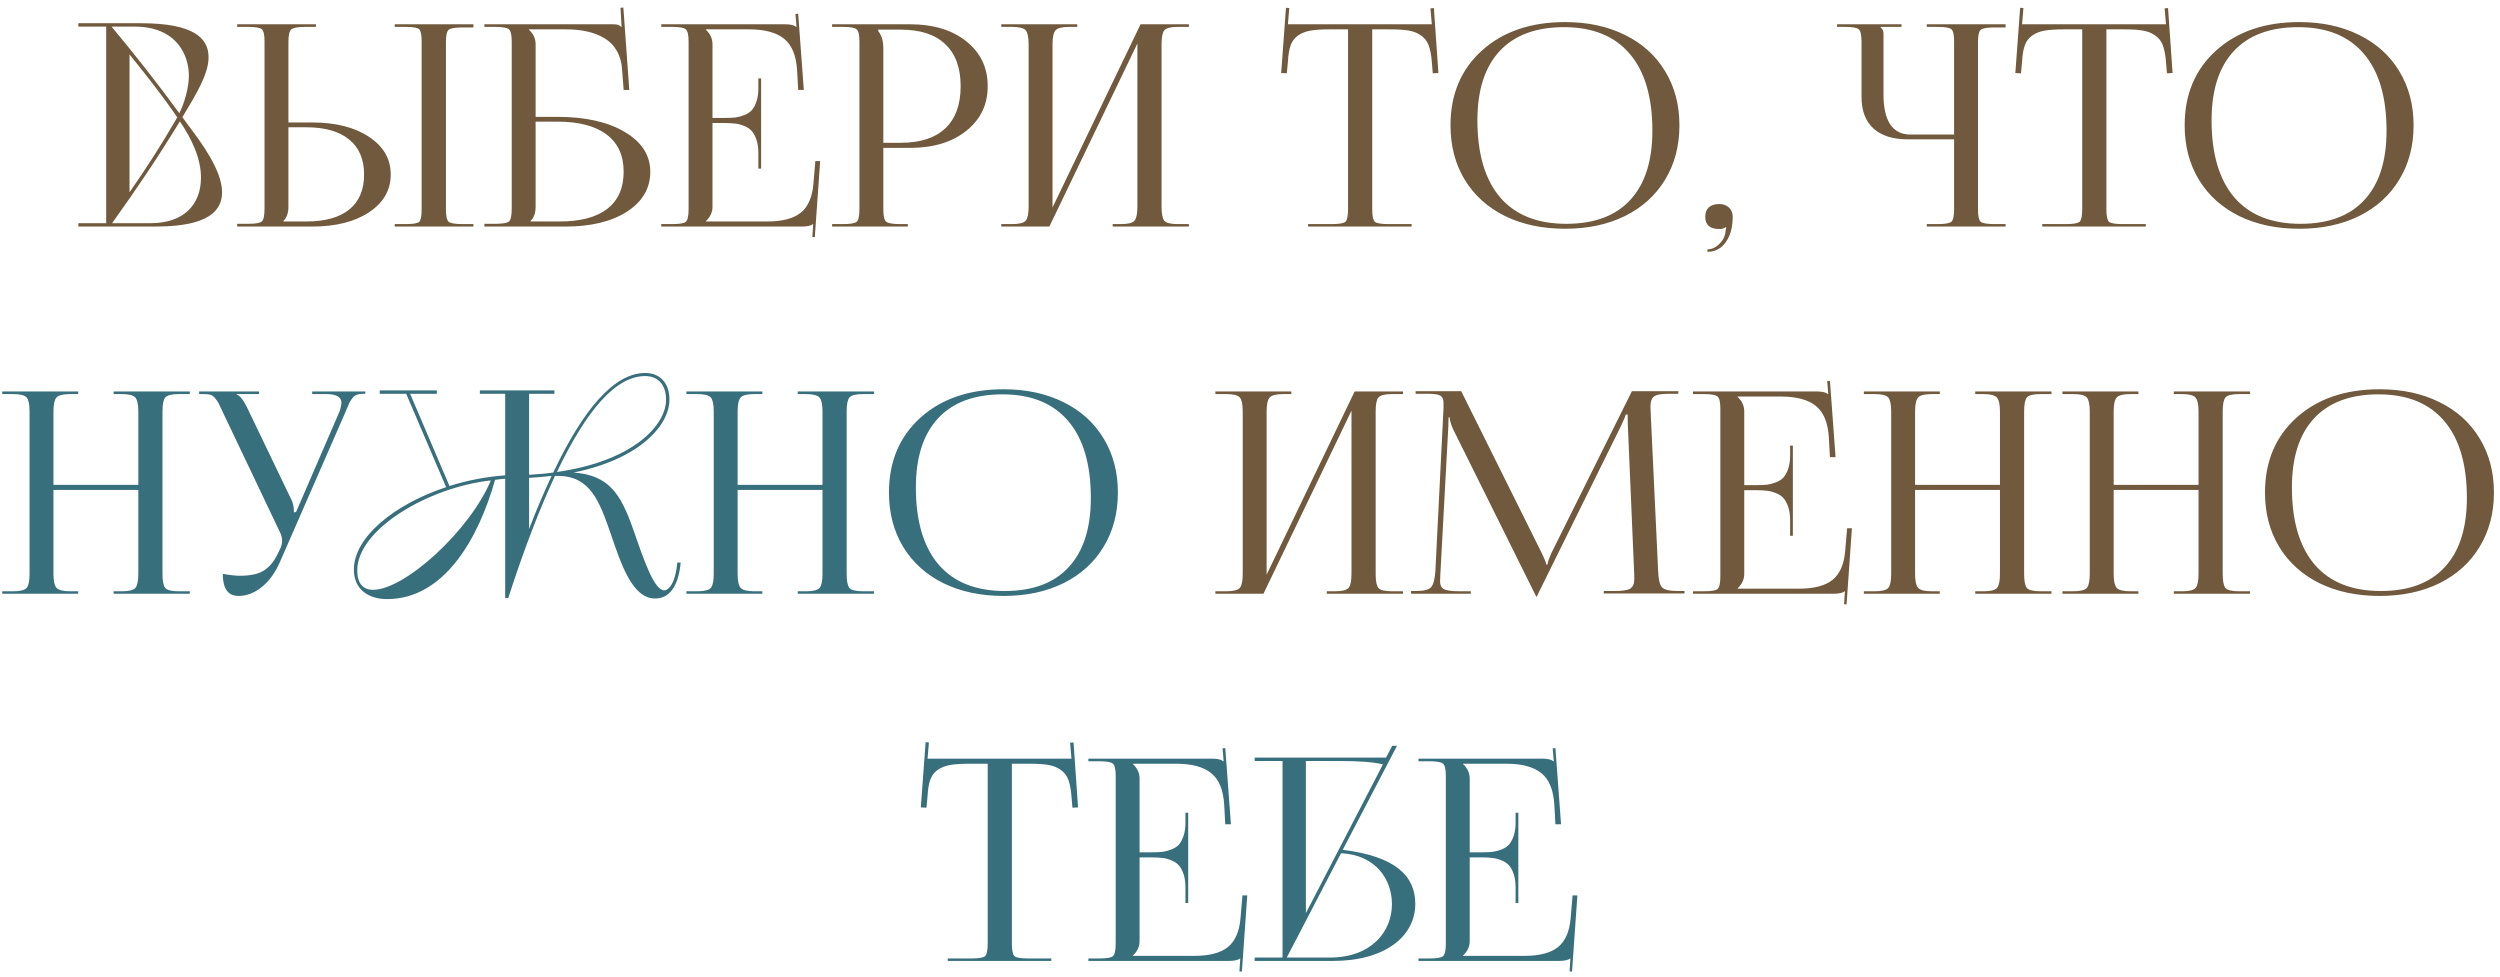
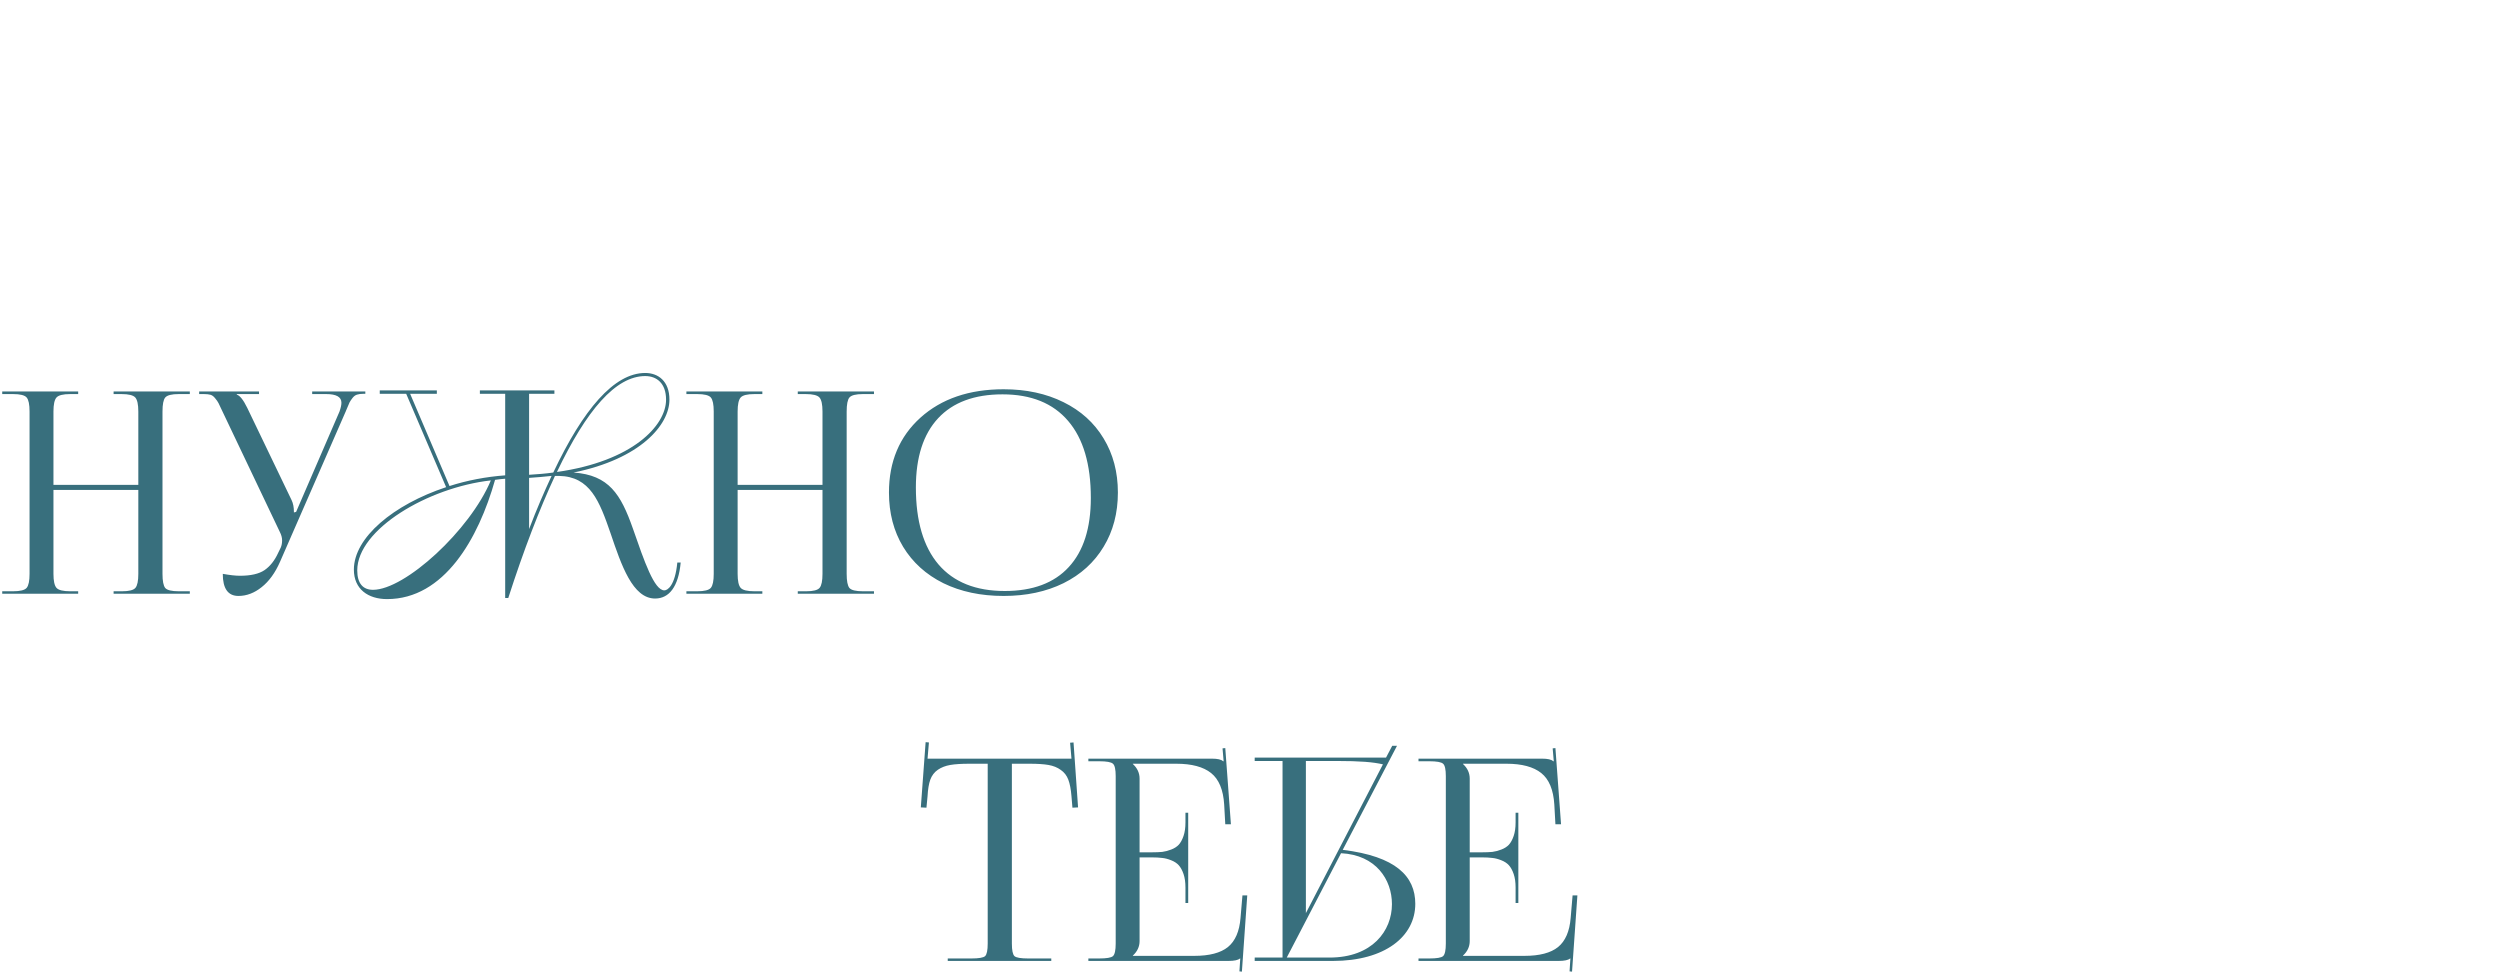
<svg xmlns="http://www.w3.org/2000/svg" width="320" height="125" viewBox="0 0 320 125" fill="none">
-   <path d="M10.028 28.568H13.592V3.404H10.028V2.972H18.02C24.68 2.972 26.696 4.808 26.696 7.328C26.696 9.452 25.184 11.936 23.348 14.996L23.996 15.896C25.688 18.128 28.424 21.764 28.424 24.608C28.424 28.424 23.744 29 19.712 29H10.028V28.568ZM19.28 28.568C23.564 28.568 25.724 26.156 25.724 22.736C25.724 20.252 24.536 17.768 23.024 15.536C20.144 20.252 17.516 24.14 14.348 28.568H19.28ZM22.664 15.068L22.7 15.032C20.576 11.936 18.632 9.524 16.58 6.968V24.608C18.668 21.62 20.648 18.56 22.664 15.068ZM17.228 3.404H14.276C17.3 7.04 20.036 10.496 22.952 14.492C23.636 13.16 24.176 11.144 24.176 9.668C24.176 7.184 22.7 3.404 17.228 3.404ZM50.523 29V28.684H51.895C52.855 28.684 53.441 28.59 53.652 28.402C53.863 28.203 53.969 27.67 53.969 26.803V5.305C53.969 4.449 53.863 3.928 53.652 3.74C53.441 3.541 52.855 3.441 51.895 3.441H50.523V3.107H60.596V3.512H59.225C58.264 3.512 57.666 3.611 57.432 3.811C57.197 4.01 57.08 4.537 57.08 5.393V26.803C57.08 27.658 57.197 28.186 57.432 28.385C57.666 28.584 58.264 28.684 59.225 28.684H60.596V29H50.523ZM30.361 29V28.648H31.732C32.693 28.648 33.285 28.549 33.508 28.35C33.742 28.139 33.859 27.6 33.859 26.732V5.305C33.859 4.449 33.742 3.928 33.508 3.74C33.285 3.541 32.693 3.441 31.732 3.441H30.361V3.107H40.434V3.441H39.08C38.119 3.441 37.516 3.553 37.27 3.775C37.035 3.986 36.918 4.525 36.918 5.393V15.676H39.941C42.965 15.676 45.397 16.291 47.236 17.521C49.088 18.74 50.014 20.346 50.014 22.338C50.014 24.33 49.088 25.941 47.236 27.172C45.397 28.391 42.965 29 39.941 29H30.361ZM36.918 16.291V26.451C36.918 27.271 36.701 27.881 36.268 28.279V28.35H39.185C41.6 28.35 43.44 27.84 44.705 26.82C45.971 25.789 46.603 24.295 46.603 22.338C46.603 20.381 45.965 18.887 44.688 17.855C43.422 16.812 41.588 16.291 39.185 16.291H36.918ZM62.002 29V28.648H63.373C64.334 28.648 64.926 28.549 65.148 28.35C65.383 28.139 65.5 27.6 65.5 26.732V5.34C65.5 4.484 65.383 3.957 65.148 3.758C64.926 3.547 64.334 3.441 63.373 3.441H62.002V3.107H78.455C78.76 3.107 78.977 3.131 79.106 3.178C79.234 3.225 79.375 3.312 79.527 3.441H79.562L79.422 0.998L79.791 0.963L80.547 11.51H79.826L79.633 8.979C79.586 8.041 79.363 7.227 78.965 6.535C78.578 5.844 78.051 5.299 77.383 4.9C76.727 4.502 75.994 4.215 75.186 4.039C74.377 3.852 73.475 3.758 72.478 3.758H67.697V3.793C68.272 4.32 68.559 4.947 68.559 5.674V14.955H71.318C74.916 14.955 77.799 15.6 79.967 16.889C82.147 18.178 83.236 19.877 83.236 21.986C83.236 24.096 82.246 25.795 80.266 27.084C78.285 28.361 75.654 29 72.373 29H62.002ZM68.559 15.57V26.451C68.559 27.271 68.342 27.881 67.908 28.279V28.35H71.617C74.301 28.35 76.34 27.811 77.734 26.732C79.129 25.643 79.826 24.061 79.826 21.986C79.826 19.9 79.1 18.312 77.647 17.223C76.193 16.121 74.096 15.57 71.353 15.57H68.559ZM97.422 21.582H97.07V19.596C97.07 18.928 96.988 18.354 96.824 17.873C96.66 17.393 96.455 17.018 96.209 16.748C95.963 16.479 95.641 16.268 95.242 16.115C94.844 15.951 94.457 15.852 94.082 15.816C93.719 15.77 93.285 15.746 92.781 15.746H91.199V26.451C91.199 27.166 90.912 27.787 90.338 28.314V28.35H98.213C100.135 28.35 101.564 27.975 102.502 27.225C103.439 26.463 103.979 25.221 104.119 23.498L104.365 20.615H104.98L104.295 30.371L103.979 30.336L104.084 28.684H104.049C103.803 28.895 103.311 29 102.572 29H84.643V28.684H86.014C86.975 28.684 87.566 28.584 87.789 28.385C88.023 28.174 88.141 27.635 88.141 26.768V5.34C88.141 4.484 88.023 3.957 87.789 3.758C87.566 3.547 86.975 3.441 86.014 3.441H84.643V3.107H100.445C101.184 3.107 101.664 3.219 101.887 3.441H101.957L101.816 1.789L102.168 1.754L102.889 11.51H102.168L102.027 8.979C101.91 7.092 101.354 5.75 100.357 4.953C99.361 4.156 97.879 3.758 95.91 3.758H90.338V3.793C90.912 4.32 91.199 4.947 91.199 5.674V15.096H92.781C93.297 15.096 93.736 15.078 94.1 15.043C94.463 14.996 94.844 14.896 95.242 14.744C95.641 14.592 95.963 14.387 96.209 14.129C96.455 13.859 96.66 13.484 96.824 13.004C96.988 12.523 97.07 11.949 97.07 11.281V10.033H97.422V21.582ZM112.416 3.793V3.986C112.85 4.514 113.066 5.258 113.066 6.219V18.277H115.299C117.795 18.277 119.693 17.662 120.994 16.432C122.307 15.19 122.963 13.391 122.963 11.035C122.963 8.68 122.307 6.887 120.994 5.656C119.693 4.414 117.795 3.793 115.299 3.793H112.416ZM106.51 29V28.684H107.881C108.842 28.684 109.434 28.584 109.656 28.385C109.891 28.174 110.008 27.635 110.008 26.768V5.34C110.008 4.484 109.891 3.957 109.656 3.758C109.434 3.547 108.842 3.441 107.881 3.441H106.51V3.107H116.477C119.465 3.107 121.867 3.834 123.684 5.287C125.512 6.74 126.426 8.656 126.426 11.035C126.426 13.391 125.512 15.295 123.684 16.748C121.867 18.201 119.465 18.928 116.477 18.928H113.066V26.768C113.066 27.623 113.184 28.156 113.418 28.367C113.664 28.578 114.268 28.684 115.229 28.684H116.195V29H106.51ZM128.166 29V28.684H129.537C130.463 28.684 131.049 28.537 131.295 28.244C131.541 27.951 131.664 27.354 131.664 26.451V5.674C131.664 4.771 131.541 4.174 131.295 3.881C131.049 3.588 130.463 3.441 129.537 3.441H128.166V3.107H137.887V3.441H136.885C135.959 3.441 135.367 3.588 135.109 3.881C134.852 4.174 134.723 4.771 134.723 5.674V26.557L145.99 3.107H152.178V3.441H150.771C149.857 3.441 149.277 3.588 149.031 3.881C148.797 4.162 148.68 4.76 148.68 5.674V26.451C148.68 27.365 148.797 27.969 149.031 28.262C149.277 28.543 149.857 28.684 150.771 28.684H152.178V29H142.422V28.684H143.494C144.396 28.684 144.971 28.537 145.217 28.244C145.463 27.951 145.586 27.354 145.586 26.451V5.568L134.318 29H128.166ZM167.436 29V28.684H170.459C171.408 28.684 171.994 28.584 172.217 28.385C172.439 28.174 172.551 27.635 172.551 26.768V3.758H170.178C169.17 3.758 168.361 3.811 167.752 3.916C167.143 4.021 166.615 4.227 166.17 4.531C165.725 4.836 165.402 5.258 165.203 5.797C165.016 6.324 164.898 7.027 164.852 7.906L164.711 9.383L163.99 9.348L164.605 0.998L165.027 1.033L164.852 3.107H183.273L183.098 1.068L183.537 1.033L184.117 9.348L183.396 9.383L183.273 7.906C183.203 7.027 183.068 6.324 182.869 5.797C182.67 5.27 182.348 4.854 181.902 4.549C181.469 4.232 180.947 4.021 180.338 3.916C179.74 3.811 178.943 3.758 177.947 3.758H175.645V26.768C175.645 27.635 175.756 28.174 175.979 28.385C176.201 28.584 176.787 28.684 177.736 28.684H180.689V29H167.436ZM200.342 29.281C197.424 29.281 194.852 28.736 192.625 27.646C190.41 26.545 188.693 24.992 187.475 22.988C186.268 20.984 185.664 18.67 185.664 16.045C185.664 12.084 187.006 8.891 189.689 6.465C192.385 4.039 195.936 2.826 200.342 2.826C203.236 2.826 205.791 3.377 208.006 4.479C210.221 5.568 211.932 7.115 213.139 9.119C214.357 11.123 214.967 13.432 214.967 16.045C214.967 18.67 214.357 20.984 213.139 22.988C211.932 24.992 210.221 26.545 208.006 27.646C205.791 28.736 203.236 29.281 200.342 29.281ZM200.482 28.648C204.068 28.648 206.799 27.629 208.674 25.59C210.561 23.551 211.504 20.598 211.504 16.73C211.504 12.43 210.537 9.148 208.604 6.887C206.67 4.613 203.869 3.477 200.201 3.477C196.604 3.477 193.855 4.496 191.957 6.535C190.059 8.574 189.109 11.527 189.109 15.395C189.109 19.695 190.076 22.982 192.01 25.256C193.955 27.518 196.779 28.648 200.482 28.648ZM218.553 31.918C219.068 31.918 219.549 31.713 219.994 31.303C220.439 30.904 220.715 30.447 220.82 29.932C220.879 29.475 220.926 29.211 220.961 29.141L220.855 29.07C220.727 29.234 220.463 29.316 220.064 29.316C218.869 29.316 218.271 28.789 218.271 27.734C218.271 27.219 218.424 26.82 218.729 26.539C219.045 26.258 219.49 26.117 220.064 26.117C220.58 26.117 220.996 26.27 221.312 26.574C221.629 26.867 221.787 27.254 221.787 27.734C221.787 29.094 221.488 30.184 220.891 31.004C220.305 31.824 219.525 32.234 218.553 32.234V31.918ZM246.625 29V28.684H247.996C248.957 28.684 249.549 28.584 249.771 28.385C250.006 28.186 250.123 27.658 250.123 26.803V17.838H244.252C242.307 17.838 240.824 17.375 239.805 16.449C238.785 15.523 238.275 14.176 238.275 12.406V5.34C238.275 4.484 238.158 3.957 237.924 3.758C237.701 3.547 237.109 3.441 236.148 3.441H235.146V3.107H243.391V3.441H240.719V3.512C240.871 3.641 240.971 3.764 241.018 3.881C241.064 3.986 241.088 4.174 241.088 4.443V12.107C241.088 13.783 241.375 15.055 241.949 15.922C242.535 16.789 243.396 17.223 244.533 17.223H250.123V5.305C250.123 4.449 250.006 3.928 249.771 3.74C249.549 3.541 248.957 3.441 247.996 3.441H246.625V3.107H256.715V3.512H255.344C254.371 3.512 253.768 3.611 253.533 3.811C253.299 4.01 253.182 4.537 253.182 5.393V26.803C253.182 27.658 253.299 28.186 253.533 28.385C253.768 28.584 254.371 28.684 255.344 28.684H256.715V29H246.625ZM261.408 29V28.684H264.432C265.381 28.684 265.967 28.584 266.189 28.385C266.412 28.174 266.523 27.635 266.523 26.768V3.758H264.15C263.143 3.758 262.334 3.811 261.725 3.916C261.115 4.021 260.588 4.227 260.143 4.531C259.697 4.836 259.375 5.258 259.176 5.797C258.988 6.324 258.871 7.027 258.824 7.906L258.684 9.383L257.963 9.348L258.578 0.998L259 1.033L258.824 3.107H277.246L277.07 1.068L277.51 1.033L278.09 9.348L277.369 9.383L277.246 7.906C277.176 7.027 277.041 6.324 276.842 5.797C276.643 5.27 276.32 4.854 275.875 4.549C275.441 4.232 274.92 4.021 274.311 3.916C273.713 3.811 272.916 3.758 271.92 3.758H269.617V26.768C269.617 27.635 269.729 28.174 269.951 28.385C270.174 28.584 270.76 28.684 271.709 28.684H274.662V29H261.408ZM294.314 29.281C291.396 29.281 288.824 28.736 286.598 27.646C284.383 26.545 282.666 24.992 281.447 22.988C280.24 20.984 279.637 18.67 279.637 16.045C279.637 12.084 280.979 8.891 283.662 6.465C286.357 4.039 289.908 2.826 294.314 2.826C297.209 2.826 299.764 3.377 301.979 4.479C304.193 5.568 305.904 7.115 307.111 9.119C308.33 11.123 308.939 13.432 308.939 16.045C308.939 18.67 308.33 20.984 307.111 22.988C305.904 24.992 304.193 26.545 301.979 27.646C299.764 28.736 297.209 29.281 294.314 29.281ZM294.455 28.648C298.041 28.648 300.771 27.629 302.646 25.59C304.533 23.551 305.477 20.598 305.477 16.73C305.477 12.43 304.51 9.148 302.576 6.887C300.643 4.613 297.842 3.477 294.174 3.477C290.576 3.477 287.828 4.496 285.93 6.535C284.031 8.574 283.082 11.527 283.082 15.395C283.082 19.695 284.049 22.982 285.982 25.256C287.928 27.518 290.752 28.648 294.455 28.648ZM155.57 76V75.684H156.941C157.867 75.684 158.453 75.537 158.699 75.244C158.945 74.951 159.068 74.353 159.068 73.451V52.674C159.068 51.772 158.945 51.174 158.699 50.881C158.453 50.588 157.867 50.441 156.941 50.441H155.57V50.107H165.291V50.441H164.289C163.363 50.441 162.771 50.588 162.514 50.881C162.256 51.174 162.127 51.772 162.127 52.674V73.557L173.395 50.107H179.582V50.441H178.176C177.262 50.441 176.682 50.588 176.436 50.881C176.201 51.162 176.084 51.76 176.084 52.674V73.451C176.084 74.365 176.201 74.969 176.436 75.262C176.682 75.543 177.262 75.684 178.176 75.684H179.582V76H169.826V75.684H170.898C171.801 75.684 172.375 75.537 172.621 75.244C172.867 74.951 172.99 74.353 172.99 73.451V52.568L161.723 76H155.57ZM180.619 76V75.648H181.27C182.254 75.648 182.893 75.484 183.186 75.156C183.479 74.816 183.66 74.125 183.73 73.082L184.768 52.305V51.549C184.768 51.115 184.639 50.816 184.381 50.652C184.135 50.488 183.602 50.406 182.781 50.406H181.199V50.072H187.035L197.301 70.709C197.711 71.553 197.916 72.068 197.916 72.256H198.092C198.092 71.998 198.268 71.482 198.619 70.709L208.885 50.072H214.826V50.406H213.49C212.576 50.406 211.973 50.529 211.68 50.775C211.398 51.01 211.258 51.414 211.258 51.988C211.258 52.082 211.264 52.234 211.275 52.445C211.287 52.656 211.293 52.826 211.293 52.955L212.242 73.082C212.277 74.148 212.441 74.846 212.734 75.174C213.027 75.49 213.701 75.648 214.756 75.648H215.617V75.965H205.281V75.648H206.723C207.73 75.648 208.393 75.537 208.709 75.314C209.025 75.08 209.184 74.723 209.184 74.242V73.627L208.375 54.66C208.352 54.227 208.34 53.693 208.34 53.06H208.094C208.094 53.166 207.889 53.658 207.479 54.537L196.826 76.106L196.721 76.352H196.615L196.51 76.106L185.998 54.941C185.705 54.273 185.559 53.77 185.559 53.43H185.418C185.418 53.816 185.406 54.227 185.383 54.66L184.363 73.557C184.363 73.662 184.357 73.814 184.346 74.014C184.334 74.213 184.328 74.348 184.328 74.418C184.328 74.887 184.486 75.215 184.803 75.402C185.131 75.59 185.816 75.684 186.859 75.684H188.266V76H180.619ZM229.486 68.582H229.135V66.596C229.135 65.928 229.053 65.353 228.889 64.873C228.725 64.393 228.52 64.018 228.273 63.748C228.027 63.478 227.705 63.268 227.307 63.115C226.908 62.951 226.521 62.852 226.146 62.816C225.783 62.77 225.35 62.746 224.846 62.746H223.264V73.451C223.264 74.166 222.977 74.787 222.402 75.314V75.35H230.277C232.199 75.35 233.629 74.975 234.566 74.225C235.504 73.463 236.043 72.221 236.184 70.498L236.43 67.615H237.045L236.359 77.371L236.043 77.336L236.148 75.684H236.113C235.867 75.894 235.375 76 234.637 76H216.707V75.684H218.078C219.039 75.684 219.631 75.584 219.854 75.385C220.088 75.174 220.205 74.635 220.205 73.768V52.34C220.205 51.484 220.088 50.957 219.854 50.758C219.631 50.547 219.039 50.441 218.078 50.441H216.707V50.107H232.51C233.248 50.107 233.729 50.219 233.951 50.441H234.021L233.881 48.789L234.232 48.754L234.953 58.51H234.232L234.092 55.978C233.975 54.092 233.418 52.75 232.422 51.953C231.426 51.156 229.943 50.758 227.975 50.758H222.402V50.793C222.977 51.32 223.264 51.947 223.264 52.674V62.096H224.846C225.361 62.096 225.801 62.078 226.164 62.043C226.527 61.996 226.908 61.897 227.307 61.744C227.705 61.592 228.027 61.387 228.273 61.129C228.52 60.859 228.725 60.484 228.889 60.004C229.053 59.523 229.135 58.949 229.135 58.281V57.033H229.486V68.582ZM238.574 76V75.684H239.945C240.871 75.684 241.457 75.537 241.703 75.244C241.949 74.951 242.072 74.353 242.072 73.451V52.674C242.072 51.772 241.949 51.174 241.703 50.881C241.457 50.588 240.871 50.441 239.945 50.441H238.574V50.107H248.295V50.441H247.293C246.367 50.441 245.775 50.588 245.518 50.881C245.26 51.174 245.131 51.772 245.131 52.674V62.06H255.994V52.674C255.994 51.772 255.865 51.174 255.607 50.881C255.35 50.588 254.758 50.441 253.832 50.441H252.83V50.107H262.586V50.441H261.18C260.266 50.441 259.686 50.588 259.439 50.881C259.205 51.162 259.088 51.76 259.088 52.674V73.451C259.088 74.365 259.205 74.969 259.439 75.262C259.686 75.543 260.266 75.684 261.18 75.684H262.586V76H252.83V75.684H253.902C254.805 75.684 255.379 75.537 255.625 75.244C255.871 74.951 255.994 74.353 255.994 73.451V62.711H245.131V73.451C245.131 74.353 245.26 74.951 245.518 75.244C245.775 75.537 246.367 75.684 247.293 75.684H248.295V76H238.574ZM263.992 76V75.684H265.363C266.289 75.684 266.875 75.537 267.121 75.244C267.367 74.951 267.49 74.353 267.49 73.451V52.674C267.49 51.772 267.367 51.174 267.121 50.881C266.875 50.588 266.289 50.441 265.363 50.441H263.992V50.107H273.713V50.441H272.711C271.785 50.441 271.193 50.588 270.936 50.881C270.678 51.174 270.549 51.772 270.549 52.674V62.06H281.412V52.674C281.412 51.772 281.283 51.174 281.025 50.881C280.768 50.588 280.176 50.441 279.25 50.441H278.248V50.107H288.004V50.441H286.598C285.684 50.441 285.104 50.588 284.857 50.881C284.623 51.162 284.506 51.76 284.506 52.674V73.451C284.506 74.365 284.623 74.969 284.857 75.262C285.104 75.543 285.684 75.684 286.598 75.684H288.004V76H278.248V75.684H279.32C280.223 75.684 280.797 75.537 281.043 75.244C281.289 74.951 281.412 74.353 281.412 73.451V62.711H270.549V73.451C270.549 74.353 270.678 74.951 270.936 75.244C271.193 75.537 271.785 75.684 272.711 75.684H273.713V76H263.992ZM304.598 76.281C301.68 76.281 299.107 75.736 296.881 74.647C294.666 73.545 292.949 71.992 291.73 69.988C290.523 67.984 289.92 65.67 289.92 63.045C289.92 59.084 291.262 55.891 293.945 53.465C296.641 51.039 300.191 49.826 304.598 49.826C307.492 49.826 310.047 50.377 312.262 51.478C314.477 52.568 316.188 54.115 317.395 56.119C318.613 58.123 319.223 60.432 319.223 63.045C319.223 65.67 318.613 67.984 317.395 69.988C316.188 71.992 314.477 73.545 312.262 74.647C310.047 75.736 307.492 76.281 304.598 76.281ZM304.738 75.648C308.324 75.648 311.055 74.629 312.93 72.59C314.816 70.551 315.76 67.598 315.76 63.73C315.76 59.43 314.793 56.148 312.859 53.887C310.926 51.613 308.125 50.477 304.457 50.477C300.859 50.477 298.111 51.496 296.213 53.535C294.314 55.574 293.365 58.527 293.365 62.395C293.365 66.695 294.332 69.982 296.266 72.256C298.211 74.518 301.035 75.648 304.738 75.648Z" fill="#70593D" />
-   <path d="M0.285 76V75.684H1.656C2.582 75.684 3.168 75.537 3.414 75.244C3.66 74.951 3.783 74.353 3.783 73.451V52.674C3.783 51.772 3.66 51.174 3.414 50.881C3.168 50.588 2.582 50.441 1.656 50.441H0.285V50.107H10.006V50.441H9.004C8.078 50.441 7.486 50.588 7.229 50.881C6.971 51.174 6.842 51.772 6.842 52.674V62.06H17.705V52.674C17.705 51.772 17.576 51.174 17.318 50.881C17.061 50.588 16.469 50.441 15.543 50.441H14.541V50.107H24.297V50.441H22.891C21.977 50.441 21.396 50.588 21.15 50.881C20.916 51.162 20.799 51.76 20.799 52.674V73.451C20.799 74.365 20.916 74.969 21.15 75.262C21.396 75.543 21.977 75.684 22.891 75.684H24.297V76H14.541V75.684H15.613C16.516 75.684 17.09 75.537 17.336 75.244C17.582 74.951 17.705 74.353 17.705 73.451V62.711H6.842V73.451C6.842 74.353 6.971 74.951 7.229 75.244C7.486 75.537 8.078 75.684 9.004 75.684H10.006V76H0.285ZM30.52 76.281C29.184 76.281 28.516 75.338 28.516 73.451C29.418 73.615 30.15 73.697 30.713 73.697C32.096 73.697 33.145 73.457 33.859 72.977C34.574 72.484 35.154 71.752 35.6 70.779L35.934 70.094C36.051 69.824 36.109 69.514 36.109 69.162C36.109 68.822 36.01 68.459 35.81 68.072L28.48 52.674C28.234 52.147 28.064 51.789 27.971 51.602C27.877 51.414 27.73 51.203 27.531 50.969C27.344 50.734 27.145 50.588 26.934 50.529C26.723 50.471 26.441 50.441 26.09 50.441H25.492V50.107H33.156V50.441H30.309V50.512C30.707 50.629 31.152 51.191 31.645 52.199L37.322 64.012C37.522 64.422 37.621 64.926 37.621 65.523V65.594L37.902 65.523L43.457 52.674C43.621 52.205 43.703 51.83 43.703 51.549C43.703 50.81 43.053 50.441 41.752 50.441H39.959V50.107H46.762V50.406H46.516C46.188 50.406 45.918 50.441 45.707 50.512C45.496 50.57 45.303 50.711 45.127 50.934C44.963 51.145 44.834 51.338 44.74 51.514C44.658 51.69 44.523 52.006 44.336 52.463C44.324 52.486 44.312 52.51 44.301 52.533C44.301 52.545 44.295 52.568 44.283 52.603C44.272 52.627 44.26 52.65 44.248 52.674L35.846 71.904C35.225 73.322 34.44 74.406 33.49 75.156C32.553 75.906 31.562 76.281 30.52 76.281ZM57.104 62.356L51.992 50.404H48.608V49.972H55.916V50.404H52.496L57.536 62.212C59.768 61.492 62.216 61.024 64.664 60.844V50.404H61.424V49.972H70.964V50.404H67.724V60.772C68.84 60.7 69.812 60.628 70.82 60.484C74.636 52.42 78.596 47.74 82.592 47.74C84.248 47.74 85.688 48.784 85.688 51.16C85.688 54.4 81.944 58.756 73.412 60.484C77.948 60.808 79.46 63.256 81.008 67.648C82.484 71.896 83.744 75.568 85.04 75.568C85.436 75.568 86.408 74.992 86.696 72.004H87.128C86.84 75.1 85.652 76.612 83.852 76.612C80.972 76.612 79.532 72.328 78.164 68.296C76.724 64.12 75.536 60.988 71.54 60.916H71.036C69.056 65.164 67.04 70.384 65.06 76.54H64.664V61.276C64.232 61.312 63.836 61.348 63.368 61.42C61.244 68.944 56.852 76.684 49.544 76.684C47.132 76.684 45.296 75.424 45.296 72.904C45.296 68.8 50.372 64.588 57.104 62.356ZM45.728 73.012C45.728 74.704 46.484 75.496 47.744 75.496C51.848 75.496 60.164 67.864 62.828 61.492C54.8 62.392 45.728 67.756 45.728 73.012ZM82.592 48.136C78.812 48.136 75.068 52.492 71.288 60.412C80.972 59.044 85.256 54.472 85.256 51.16C85.256 49.036 84.032 48.136 82.592 48.136ZM67.724 61.168V67.72C68.696 65.164 69.632 63.004 70.604 60.916C69.668 61.024 68.768 61.096 67.724 61.168ZM87.859 76V75.684H89.231C90.156 75.684 90.742 75.537 90.988 75.244C91.234 74.951 91.357 74.353 91.357 73.451V52.674C91.357 51.772 91.234 51.174 90.988 50.881C90.742 50.588 90.156 50.441 89.231 50.441H87.859V50.107H97.58V50.441H96.578C95.652 50.441 95.061 50.588 94.803 50.881C94.545 51.174 94.416 51.772 94.416 52.674V62.06H105.279V52.674C105.279 51.772 105.15 51.174 104.893 50.881C104.635 50.588 104.043 50.441 103.117 50.441H102.115V50.107H111.871V50.441H110.465C109.551 50.441 108.971 50.588 108.725 50.881C108.49 51.162 108.373 51.76 108.373 52.674V73.451C108.373 74.365 108.49 74.969 108.725 75.262C108.971 75.543 109.551 75.684 110.465 75.684H111.871V76H102.115V75.684H103.188C104.09 75.684 104.664 75.537 104.91 75.244C105.156 74.951 105.279 74.353 105.279 73.451V62.711H94.416V73.451C94.416 74.353 94.545 74.951 94.803 75.244C95.061 75.537 95.652 75.684 96.578 75.684H97.58V76H87.859ZM128.465 76.281C125.547 76.281 122.975 75.736 120.748 74.647C118.533 73.545 116.816 71.992 115.598 69.988C114.391 67.984 113.787 65.67 113.787 63.045C113.787 59.084 115.129 55.891 117.812 53.465C120.508 51.039 124.059 49.826 128.465 49.826C131.359 49.826 133.914 50.377 136.129 51.478C138.344 52.568 140.055 54.115 141.262 56.119C142.48 58.123 143.09 60.432 143.09 63.045C143.09 65.67 142.48 67.984 141.262 69.988C140.055 71.992 138.344 73.545 136.129 74.647C133.914 75.736 131.359 76.281 128.465 76.281ZM128.605 75.648C132.191 75.648 134.922 74.629 136.797 72.59C138.684 70.551 139.627 67.598 139.627 63.73C139.627 59.43 138.66 56.148 136.727 53.887C134.793 51.613 131.992 50.477 128.324 50.477C124.727 50.477 121.979 51.496 120.08 53.535C118.182 55.574 117.232 58.527 117.232 62.395C117.232 66.695 118.199 69.982 120.133 72.256C122.078 74.518 124.902 75.648 128.605 75.648ZM121.311 123V122.684H124.334C125.283 122.684 125.869 122.584 126.092 122.385C126.314 122.174 126.426 121.635 126.426 120.768V97.758H124.053C123.045 97.758 122.236 97.811 121.627 97.916C121.018 98.022 120.49 98.227 120.045 98.531C119.6 98.836 119.277 99.258 119.078 99.797C118.891 100.324 118.773 101.027 118.727 101.906L118.586 103.383L117.865 103.348L118.48 94.998L118.902 95.033L118.727 97.107H137.148L136.973 95.068L137.412 95.033L137.992 103.348L137.271 103.383L137.148 101.906C137.078 101.027 136.943 100.324 136.744 99.797C136.545 99.269 136.223 98.853 135.777 98.549C135.344 98.232 134.822 98.022 134.213 97.916C133.615 97.811 132.818 97.758 131.822 97.758H129.52V120.768C129.52 121.635 129.631 122.174 129.854 122.385C130.076 122.584 130.662 122.684 131.611 122.684H134.564V123H121.311ZM152.09 115.582H151.738V113.596C151.738 112.928 151.656 112.354 151.492 111.873C151.328 111.393 151.123 111.018 150.877 110.748C150.631 110.479 150.309 110.268 149.91 110.115C149.512 109.951 149.125 109.852 148.75 109.816C148.387 109.77 147.953 109.746 147.449 109.746H145.867V120.451C145.867 121.166 145.58 121.787 145.006 122.314V122.35H152.881C154.803 122.35 156.232 121.975 157.17 121.225C158.107 120.463 158.646 119.221 158.787 117.498L159.033 114.615H159.648L158.963 124.371L158.646 124.336L158.752 122.684H158.717C158.471 122.895 157.979 123 157.24 123H139.311V122.684H140.682C141.643 122.684 142.234 122.584 142.457 122.385C142.691 122.174 142.809 121.635 142.809 120.768V99.34C142.809 98.484 142.691 97.957 142.457 97.758C142.234 97.547 141.643 97.441 140.682 97.441H139.311V97.107H155.113C155.852 97.107 156.332 97.219 156.555 97.441H156.625L156.484 95.789L156.836 95.754L157.557 105.51H156.836L156.695 102.979C156.578 101.092 156.021 99.75 155.025 98.953C154.029 98.156 152.547 97.758 150.578 97.758H145.006V97.793C145.58 98.32 145.867 98.947 145.867 99.674V109.096H147.449C147.965 109.096 148.404 109.078 148.768 109.043C149.131 108.996 149.512 108.896 149.91 108.744C150.309 108.592 150.631 108.387 150.877 108.129C151.123 107.859 151.328 107.484 151.492 107.004C151.656 106.523 151.738 105.949 151.738 105.281V104.033H152.09V115.582ZM160.601 123V122.568H164.165V97.404H160.601V96.972H177.413L178.205 95.46H178.817L171.869 108.78C178.673 109.608 181.157 112.164 181.157 115.692C181.157 119.868 177.269 123 170.609 123H160.601ZM167.153 97.404V116.88L177.017 97.836C175.757 97.548 174.173 97.404 171.005 97.404H167.153ZM171.653 109.212L164.705 122.568H170.177C175.649 122.568 178.169 119.148 178.169 115.728C178.169 112.596 176.117 109.428 171.653 109.212ZM194.348 115.582H193.996V113.596C193.996 112.928 193.914 112.354 193.75 111.873C193.586 111.393 193.381 111.018 193.135 110.748C192.889 110.479 192.566 110.268 192.168 110.115C191.77 109.951 191.383 109.852 191.008 109.816C190.645 109.77 190.211 109.746 189.707 109.746H188.125V120.451C188.125 121.166 187.838 121.787 187.264 122.314V122.35H195.139C197.061 122.35 198.49 121.975 199.428 121.225C200.365 120.463 200.904 119.221 201.045 117.498L201.291 114.615H201.906L201.221 124.371L200.904 124.336L201.01 122.684H200.975C200.729 122.895 200.236 123 199.498 123H181.568V122.684H182.939C183.9 122.684 184.492 122.584 184.715 122.385C184.949 122.174 185.066 121.635 185.066 120.768V99.34C185.066 98.484 184.949 97.957 184.715 97.758C184.492 97.547 183.9 97.441 182.939 97.441H181.568V97.107H197.371C198.109 97.107 198.59 97.219 198.812 97.441H198.883L198.742 95.789L199.094 95.754L199.814 105.51H199.094L198.953 102.979C198.836 101.092 198.279 99.75 197.283 98.953C196.287 98.156 194.805 97.758 192.836 97.758H187.264V97.793C187.838 98.32 188.125 98.947 188.125 99.674V109.096H189.707C190.223 109.096 190.662 109.078 191.025 109.043C191.389 108.996 191.77 108.896 192.168 108.744C192.566 108.592 192.889 108.387 193.135 108.129C193.381 107.859 193.586 107.484 193.75 107.004C193.914 106.523 193.996 105.949 193.996 105.281V104.033H194.348V115.582Z" fill="#386F7D" />
+   <path d="M0.285 76V75.684H1.656C2.582 75.684 3.168 75.537 3.414 75.244C3.66 74.951 3.783 74.353 3.783 73.451V52.674C3.783 51.772 3.66 51.174 3.414 50.881C3.168 50.588 2.582 50.441 1.656 50.441H0.285V50.107H10.006V50.441H9.004C8.078 50.441 7.486 50.588 7.229 50.881C6.971 51.174 6.842 51.772 6.842 52.674V62.06H17.705V52.674C17.705 51.772 17.576 51.174 17.318 50.881C17.061 50.588 16.469 50.441 15.543 50.441H14.541V50.107H24.297V50.441H22.891C21.977 50.441 21.396 50.588 21.15 50.881C20.916 51.162 20.799 51.76 20.799 52.674V73.451C20.799 74.365 20.916 74.969 21.15 75.262C21.396 75.543 21.977 75.684 22.891 75.684H24.297V76H14.541V75.684H15.613C16.516 75.684 17.09 75.537 17.336 75.244C17.582 74.951 17.705 74.353 17.705 73.451V62.711H6.842V73.451C6.842 74.353 6.971 74.951 7.229 75.244C7.486 75.537 8.078 75.684 9.004 75.684H10.006V76H0.285ZM30.52 76.281C29.184 76.281 28.516 75.338 28.516 73.451C29.418 73.615 30.15 73.697 30.713 73.697C32.096 73.697 33.145 73.457 33.859 72.977C34.574 72.484 35.154 71.752 35.6 70.779L35.934 70.094C36.051 69.824 36.109 69.514 36.109 69.162C36.109 68.822 36.01 68.459 35.81 68.072L28.48 52.674C28.234 52.147 28.064 51.789 27.971 51.602C27.877 51.414 27.73 51.203 27.531 50.969C27.344 50.734 27.145 50.588 26.934 50.529C26.723 50.471 26.441 50.441 26.09 50.441H25.492V50.107H33.156V50.441H30.309V50.512C30.707 50.629 31.152 51.191 31.645 52.199L37.322 64.012C37.522 64.422 37.621 64.926 37.621 65.523V65.594L37.902 65.523L43.457 52.674C43.621 52.205 43.703 51.83 43.703 51.549C43.703 50.81 43.053 50.441 41.752 50.441H39.959V50.107H46.762V50.406H46.516C46.188 50.406 45.918 50.441 45.707 50.512C45.496 50.57 45.303 50.711 45.127 50.934C44.963 51.145 44.834 51.338 44.74 51.514C44.658 51.69 44.523 52.006 44.336 52.463C44.324 52.486 44.312 52.51 44.301 52.533C44.301 52.545 44.295 52.568 44.283 52.603C44.272 52.627 44.26 52.65 44.248 52.674L35.846 71.904C35.225 73.322 34.44 74.406 33.49 75.156C32.553 75.906 31.562 76.281 30.52 76.281ZM57.104 62.356L51.992 50.404H48.608V49.972H55.916V50.404H52.496L57.536 62.212C59.768 61.492 62.216 61.024 64.664 60.844V50.404H61.424V49.972H70.964V50.404H67.724V60.772C68.84 60.7 69.812 60.628 70.82 60.484C74.636 52.42 78.596 47.74 82.592 47.74C84.248 47.74 85.688 48.784 85.688 51.16C85.688 54.4 81.944 58.756 73.412 60.484C77.948 60.808 79.46 63.256 81.008 67.648C82.484 71.896 83.744 75.568 85.04 75.568C85.436 75.568 86.408 74.992 86.696 72.004H87.128C86.84 75.1 85.652 76.612 83.852 76.612C80.972 76.612 79.532 72.328 78.164 68.296C76.724 64.12 75.536 60.988 71.54 60.916H71.036C69.056 65.164 67.04 70.384 65.06 76.54H64.664V61.276C64.232 61.312 63.836 61.348 63.368 61.42C61.244 68.944 56.852 76.684 49.544 76.684C47.132 76.684 45.296 75.424 45.296 72.904C45.296 68.8 50.372 64.588 57.104 62.356ZM45.728 73.012C45.728 74.704 46.484 75.496 47.744 75.496C51.848 75.496 60.164 67.864 62.828 61.492C54.8 62.392 45.728 67.756 45.728 73.012ZM82.592 48.136C78.812 48.136 75.068 52.492 71.288 60.412C80.972 59.044 85.256 54.472 85.256 51.16C85.256 49.036 84.032 48.136 82.592 48.136ZM67.724 61.168V67.72C68.696 65.164 69.632 63.004 70.604 60.916C69.668 61.024 68.768 61.096 67.724 61.168ZM87.859 76V75.684H89.231C90.156 75.684 90.742 75.537 90.988 75.244C91.234 74.951 91.357 74.353 91.357 73.451V52.674C91.357 51.772 91.234 51.174 90.988 50.881C90.742 50.588 90.156 50.441 89.231 50.441H87.859V50.107H97.58V50.441H96.578C95.652 50.441 95.061 50.588 94.803 50.881C94.545 51.174 94.416 51.772 94.416 52.674V62.06H105.279V52.674C105.279 51.772 105.15 51.174 104.893 50.881C104.635 50.588 104.043 50.441 103.117 50.441H102.115V50.107H111.871V50.441H110.465C109.551 50.441 108.971 50.588 108.725 50.881C108.49 51.162 108.373 51.76 108.373 52.674V73.451C108.373 74.365 108.49 74.969 108.725 75.262C108.971 75.543 109.551 75.684 110.465 75.684H111.871V76H102.115V75.684H103.188C104.09 75.684 104.664 75.537 104.91 75.244C105.156 74.951 105.279 74.353 105.279 73.451V62.711H94.416V73.451C94.416 74.353 94.545 74.951 94.803 75.244C95.061 75.537 95.652 75.684 96.578 75.684H97.58V76H87.859ZM128.465 76.281C125.547 76.281 122.975 75.736 120.748 74.647C118.533 73.545 116.816 71.992 115.598 69.988C114.391 67.984 113.787 65.67 113.787 63.045C113.787 59.084 115.129 55.891 117.812 53.465C120.508 51.039 124.059 49.826 128.465 49.826C131.359 49.826 133.914 50.377 136.129 51.478C138.344 52.568 140.055 54.115 141.262 56.119C142.48 58.123 143.09 60.432 143.09 63.045C143.09 65.67 142.48 67.984 141.262 69.988C140.055 71.992 138.344 73.545 136.129 74.647C133.914 75.736 131.359 76.281 128.465 76.281ZM128.605 75.648C132.191 75.648 134.922 74.629 136.797 72.59C138.684 70.551 139.627 67.598 139.627 63.73C139.627 59.43 138.66 56.148 136.727 53.887C134.793 51.613 131.992 50.477 128.324 50.477C124.727 50.477 121.979 51.496 120.08 53.535C118.182 55.574 117.232 58.527 117.232 62.395C117.232 66.695 118.199 69.982 120.133 72.256C122.078 74.518 124.902 75.648 128.605 75.648ZM121.311 123V122.684H124.334C125.283 122.684 125.869 122.584 126.092 122.385C126.314 122.174 126.426 121.635 126.426 120.768V97.758H124.053C123.045 97.758 122.236 97.811 121.627 97.916C121.018 98.022 120.49 98.227 120.045 98.531C119.6 98.836 119.277 99.258 119.078 99.797C118.891 100.324 118.773 101.027 118.727 101.906L118.586 103.383L117.865 103.348L118.48 94.998L118.902 95.033L118.727 97.107H137.148L136.973 95.068L137.412 95.033L137.992 103.348L137.271 103.383L137.148 101.906C137.078 101.027 136.943 100.324 136.744 99.797C136.545 99.269 136.223 98.853 135.777 98.549C135.344 98.232 134.822 98.022 134.213 97.916C133.615 97.811 132.818 97.758 131.822 97.758H129.52V120.768C129.52 121.635 129.631 122.174 129.854 122.385C130.076 122.584 130.662 122.684 131.611 122.684H134.564V123H121.311ZM152.09 115.582H151.738V113.596C151.738 112.928 151.656 112.354 151.492 111.873C151.328 111.393 151.123 111.018 150.877 110.748C150.631 110.479 150.309 110.268 149.91 110.115C149.512 109.951 149.125 109.852 148.75 109.816C148.387 109.77 147.953 109.746 147.449 109.746H145.867V120.451C145.867 121.166 145.58 121.787 145.006 122.314V122.35H152.881C154.803 122.35 156.232 121.975 157.17 121.225C158.107 120.463 158.646 119.221 158.787 117.498L159.033 114.615H159.648L158.963 124.371L158.646 124.336L158.752 122.684H158.717C158.471 122.895 157.979 123 157.24 123H139.311V122.684H140.682C141.643 122.684 142.234 122.584 142.457 122.385C142.691 122.174 142.809 121.635 142.809 120.768V99.34C142.809 98.484 142.691 97.957 142.457 97.758C142.234 97.547 141.643 97.441 140.682 97.441H139.311V97.107H155.113C155.852 97.107 156.332 97.219 156.555 97.441H156.625L156.484 95.789L156.836 95.754L157.557 105.51H156.836L156.695 102.979C156.578 101.092 156.021 99.75 155.025 98.953C154.029 98.156 152.547 97.758 150.578 97.758H145.006V97.793C145.58 98.32 145.867 98.947 145.867 99.674V109.096H147.449C147.965 109.096 148.404 109.078 148.768 109.043C149.131 108.996 149.512 108.896 149.91 108.744C150.309 108.592 150.631 108.387 150.877 108.129C151.123 107.859 151.328 107.484 151.492 107.004C151.656 106.523 151.738 105.949 151.738 105.281V104.033H152.09V115.582ZM160.601 123V122.568H164.165V97.404H160.601V96.972H177.413L178.205 95.46H178.817L171.869 108.78C178.673 109.608 181.157 112.164 181.157 115.692C181.157 119.868 177.269 123 170.609 123H160.601ZM167.153 97.404V116.88L177.017 97.836C175.757 97.548 174.173 97.404 171.005 97.404H167.153M171.653 109.212L164.705 122.568H170.177C175.649 122.568 178.169 119.148 178.169 115.728C178.169 112.596 176.117 109.428 171.653 109.212ZM194.348 115.582H193.996V113.596C193.996 112.928 193.914 112.354 193.75 111.873C193.586 111.393 193.381 111.018 193.135 110.748C192.889 110.479 192.566 110.268 192.168 110.115C191.77 109.951 191.383 109.852 191.008 109.816C190.645 109.77 190.211 109.746 189.707 109.746H188.125V120.451C188.125 121.166 187.838 121.787 187.264 122.314V122.35H195.139C197.061 122.35 198.49 121.975 199.428 121.225C200.365 120.463 200.904 119.221 201.045 117.498L201.291 114.615H201.906L201.221 124.371L200.904 124.336L201.01 122.684H200.975C200.729 122.895 200.236 123 199.498 123H181.568V122.684H182.939C183.9 122.684 184.492 122.584 184.715 122.385C184.949 122.174 185.066 121.635 185.066 120.768V99.34C185.066 98.484 184.949 97.957 184.715 97.758C184.492 97.547 183.9 97.441 182.939 97.441H181.568V97.107H197.371C198.109 97.107 198.59 97.219 198.812 97.441H198.883L198.742 95.789L199.094 95.754L199.814 105.51H199.094L198.953 102.979C198.836 101.092 198.279 99.75 197.283 98.953C196.287 98.156 194.805 97.758 192.836 97.758H187.264V97.793C187.838 98.32 188.125 98.947 188.125 99.674V109.096H189.707C190.223 109.096 190.662 109.078 191.025 109.043C191.389 108.996 191.77 108.896 192.168 108.744C192.566 108.592 192.889 108.387 193.135 108.129C193.381 107.859 193.586 107.484 193.75 107.004C193.914 106.523 193.996 105.949 193.996 105.281V104.033H194.348V115.582Z" fill="#386F7D" />
</svg>